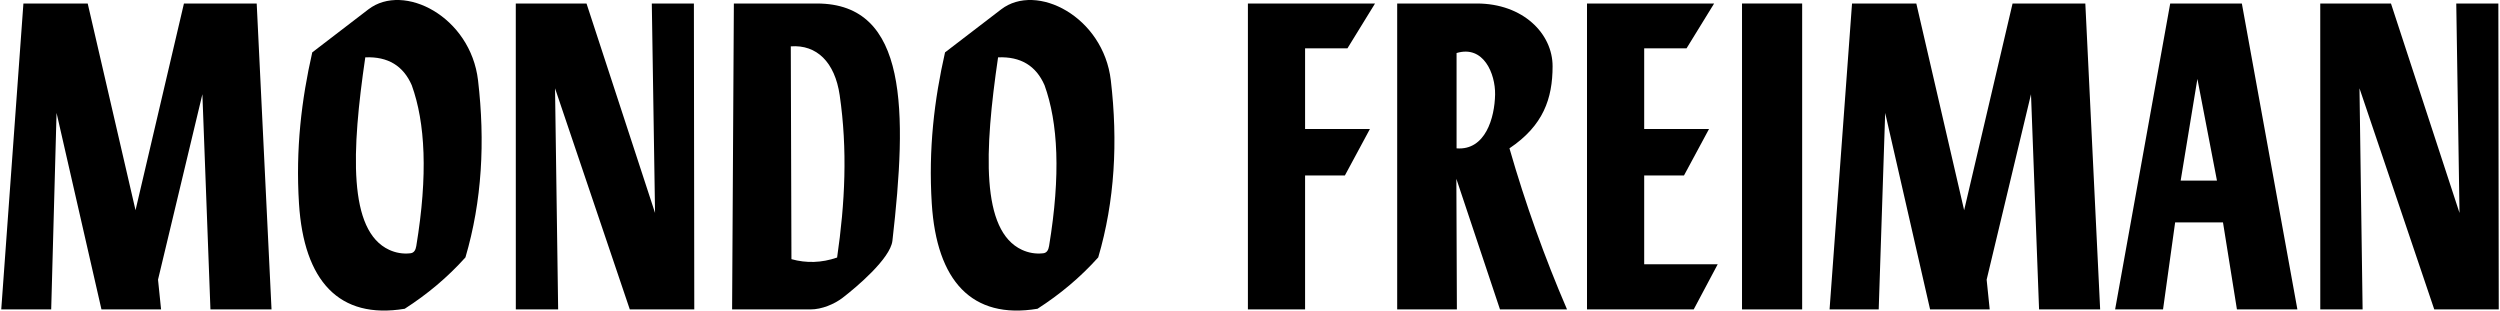
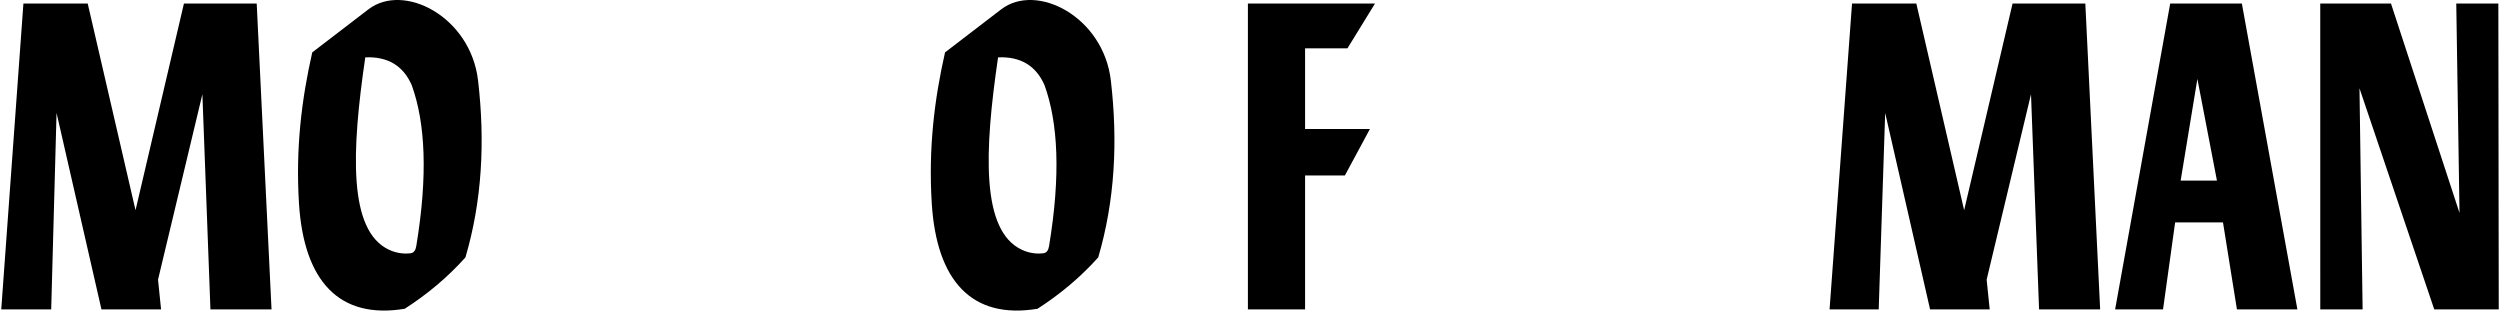
<svg xmlns="http://www.w3.org/2000/svg" xml:space="preserve" width="3.083in" height="0.383in" version="1.1" style="shape-rendering:geometricPrecision; text-rendering:geometricPrecision; image-rendering:optimizeQuality; fill-rule:evenodd; clip-rule:evenodd" viewBox="0 0 3030.93 376.91">
  <defs>
    <style type="text/css">
   
    .fil0 {fill:black}
   
  </style>
  </defs>
  <g id="Layer_x0020_1">
    <g id="_2300674104848">
      <polygon class="fil0" points="26.89,4.25 -0,375.5 60.61,375.5 67.11,137.05 121.61,375.5 193.96,375.5 190.25,339.39 244.09,114.37 253.86,375.5 328,375.5 310.01,4.25 221.71,4.25 162.95,255.12 104.91,4.25 " />
-       <polygon class="fil0" points="624.43,4.25 624.47,375.5 675.84,375.5 672.06,107.17 762.79,375.5 841.05,375.5 840.58,4.25 789.5,4.25 793.44,258.42 710.26,4.25 " />
-       <path class="fil0" d="M889.08 4.25l-2.13 371.25 95.28 0c13.58,0 28.88,-6.48 38.71,-14.02 16.56,-12.7 58.08,-47.62 60.56,-69.29 17.94,-156.8 19.33,-287.94 -91.62,-287.94l-100.8 0zm69.09 52.02l0.79 258.25c17.96,4.99 36.42,4.58 55.42,-1.97 9.66,-66.43 12.74,-130.92 3.15,-196.93 -5.86,-40.28 -27.99,-61.67 -59.36,-59.36z" />
-       <path class="fil0" d="M2632.22 4.25l-66.85 371.25 58.15 0 14.68 -105.58 58.08 0 16.92 105.58 73.37 0 -67.4 -371.25 -86.96 0zm32.99 91.55l-20.3 123.39 44.05 0 -23.74 -123.39z" />
+       <path class="fil0" d="M2632.22 4.25l-66.85 371.25 58.15 0 14.68 -105.58 58.08 0 16.92 105.58 73.37 0 -67.4 -371.25 -86.96 0m32.99 91.55l-20.3 123.39 44.05 0 -23.74 -123.39z" />
      <polygon class="fil0" points="2814.31,4.25 2814.35,375.5 2865.72,375.5 2861.93,107.17 2952.67,375.5 3030.93,375.5 3030.46,4.25 2979.38,4.25 2983.32,258.42 2900.14,4.25 " />
      <polygon class="fil0" points="2246.09,4.25 2218.82,375.5 2278.46,375.5 2286.31,137.05 2340.81,375.5 2413.16,375.5 2409.45,339.39 2463.28,114.37 2473.07,375.5 2547.2,375.5 2529.21,4.25 2440.91,4.25 2382.14,255.12 2324.1,4.25 " />
-       <polygon class="fil0" points="2112.57,4.25 2112.57,375.5 2185.56,375.5 2185.56,4.25 " />
-       <polygon class="fil0" points="1924.45,4.25 1924.45,375.5 2053.95,375.5 2083.07,320.71 1993.85,320.71 1993.85,212.91 2042.17,212.91 2072.53,156.53 1993.85,156.53 1993.85,58.64 2045.27,58.63 2078.73,4.25 " />
      <polygon class="fil0" points="1512.92,4.25 1512.92,375.5 1582.31,375.51 1582.31,212.91 1630.64,212.91 1661,156.53 1582.31,156.53 1582.31,58.64 1633.74,58.63 1667.2,4.25 " />
-       <path class="fil0" d="M1694.09 4.25l0 371.25 72.44 0 -0.62 -158.5 52.94 158.5 81.36 0c-27.11,-62.87 -50.45,-128 -69.86,-195.5 41.01,-27.48 52.34,-60.31 52.34,-99.66 0,-39.35 -35.7,-76.09 -92.01,-76.09l-96.59 0zm72.06 60.11l0 115.68c35.03,2.8 46.29,-37.22 46.76,-65.43 0.41,-25.09 -13.99,-60.18 -46.76,-50.25z" />
      <path class="fil0" d="M377.43 63.56l68.14 -52.22c42.97,-32.94 124.02,8.92 133.06,86.23 8.68,74.19 4.89,146.22 -15.3,214.8 -21.65,24.17 -46.36,44.78 -73.68,62.34 -79.77,13.25 -122.43,-33.89 -128.33,-127.69 -4.17,-66.41 3.07,-126.14 16.1,-183.46zm64.36 6.02c-16.66,113.53 -21.06,210.47 29,233.61 7.74,3.58 16.51,5.26 25.85,4.17 4.34,-0.51 6.24,-3.93 7.05,-8.84 14.26,-86.32 10.9,-149.68 -5.51,-195.1 -10.26,-23.56 -28.94,-34.98 -56.39,-33.83z" />
      <path class="fil0" d="M1145.37 63.56l68.14 -52.22c42.97,-32.94 124.02,8.92 133.06,86.23 8.68,74.19 4.89,146.22 -15.3,214.8 -21.65,24.17 -46.36,44.78 -73.68,62.34 -79.77,13.25 -122.43,-33.89 -128.33,-127.69 -4.17,-66.41 3.07,-126.14 16.1,-183.46zm64.36 6.02c-16.66,113.53 -21.06,210.47 29,233.61 7.74,3.58 16.51,5.26 25.85,4.17 4.34,-0.51 6.24,-3.93 7.05,-8.84 14.26,-86.32 10.9,-149.68 -5.51,-195.1 -10.26,-23.56 -28.94,-34.98 -56.39,-33.83z" />
    </g>
  </g>
</svg>